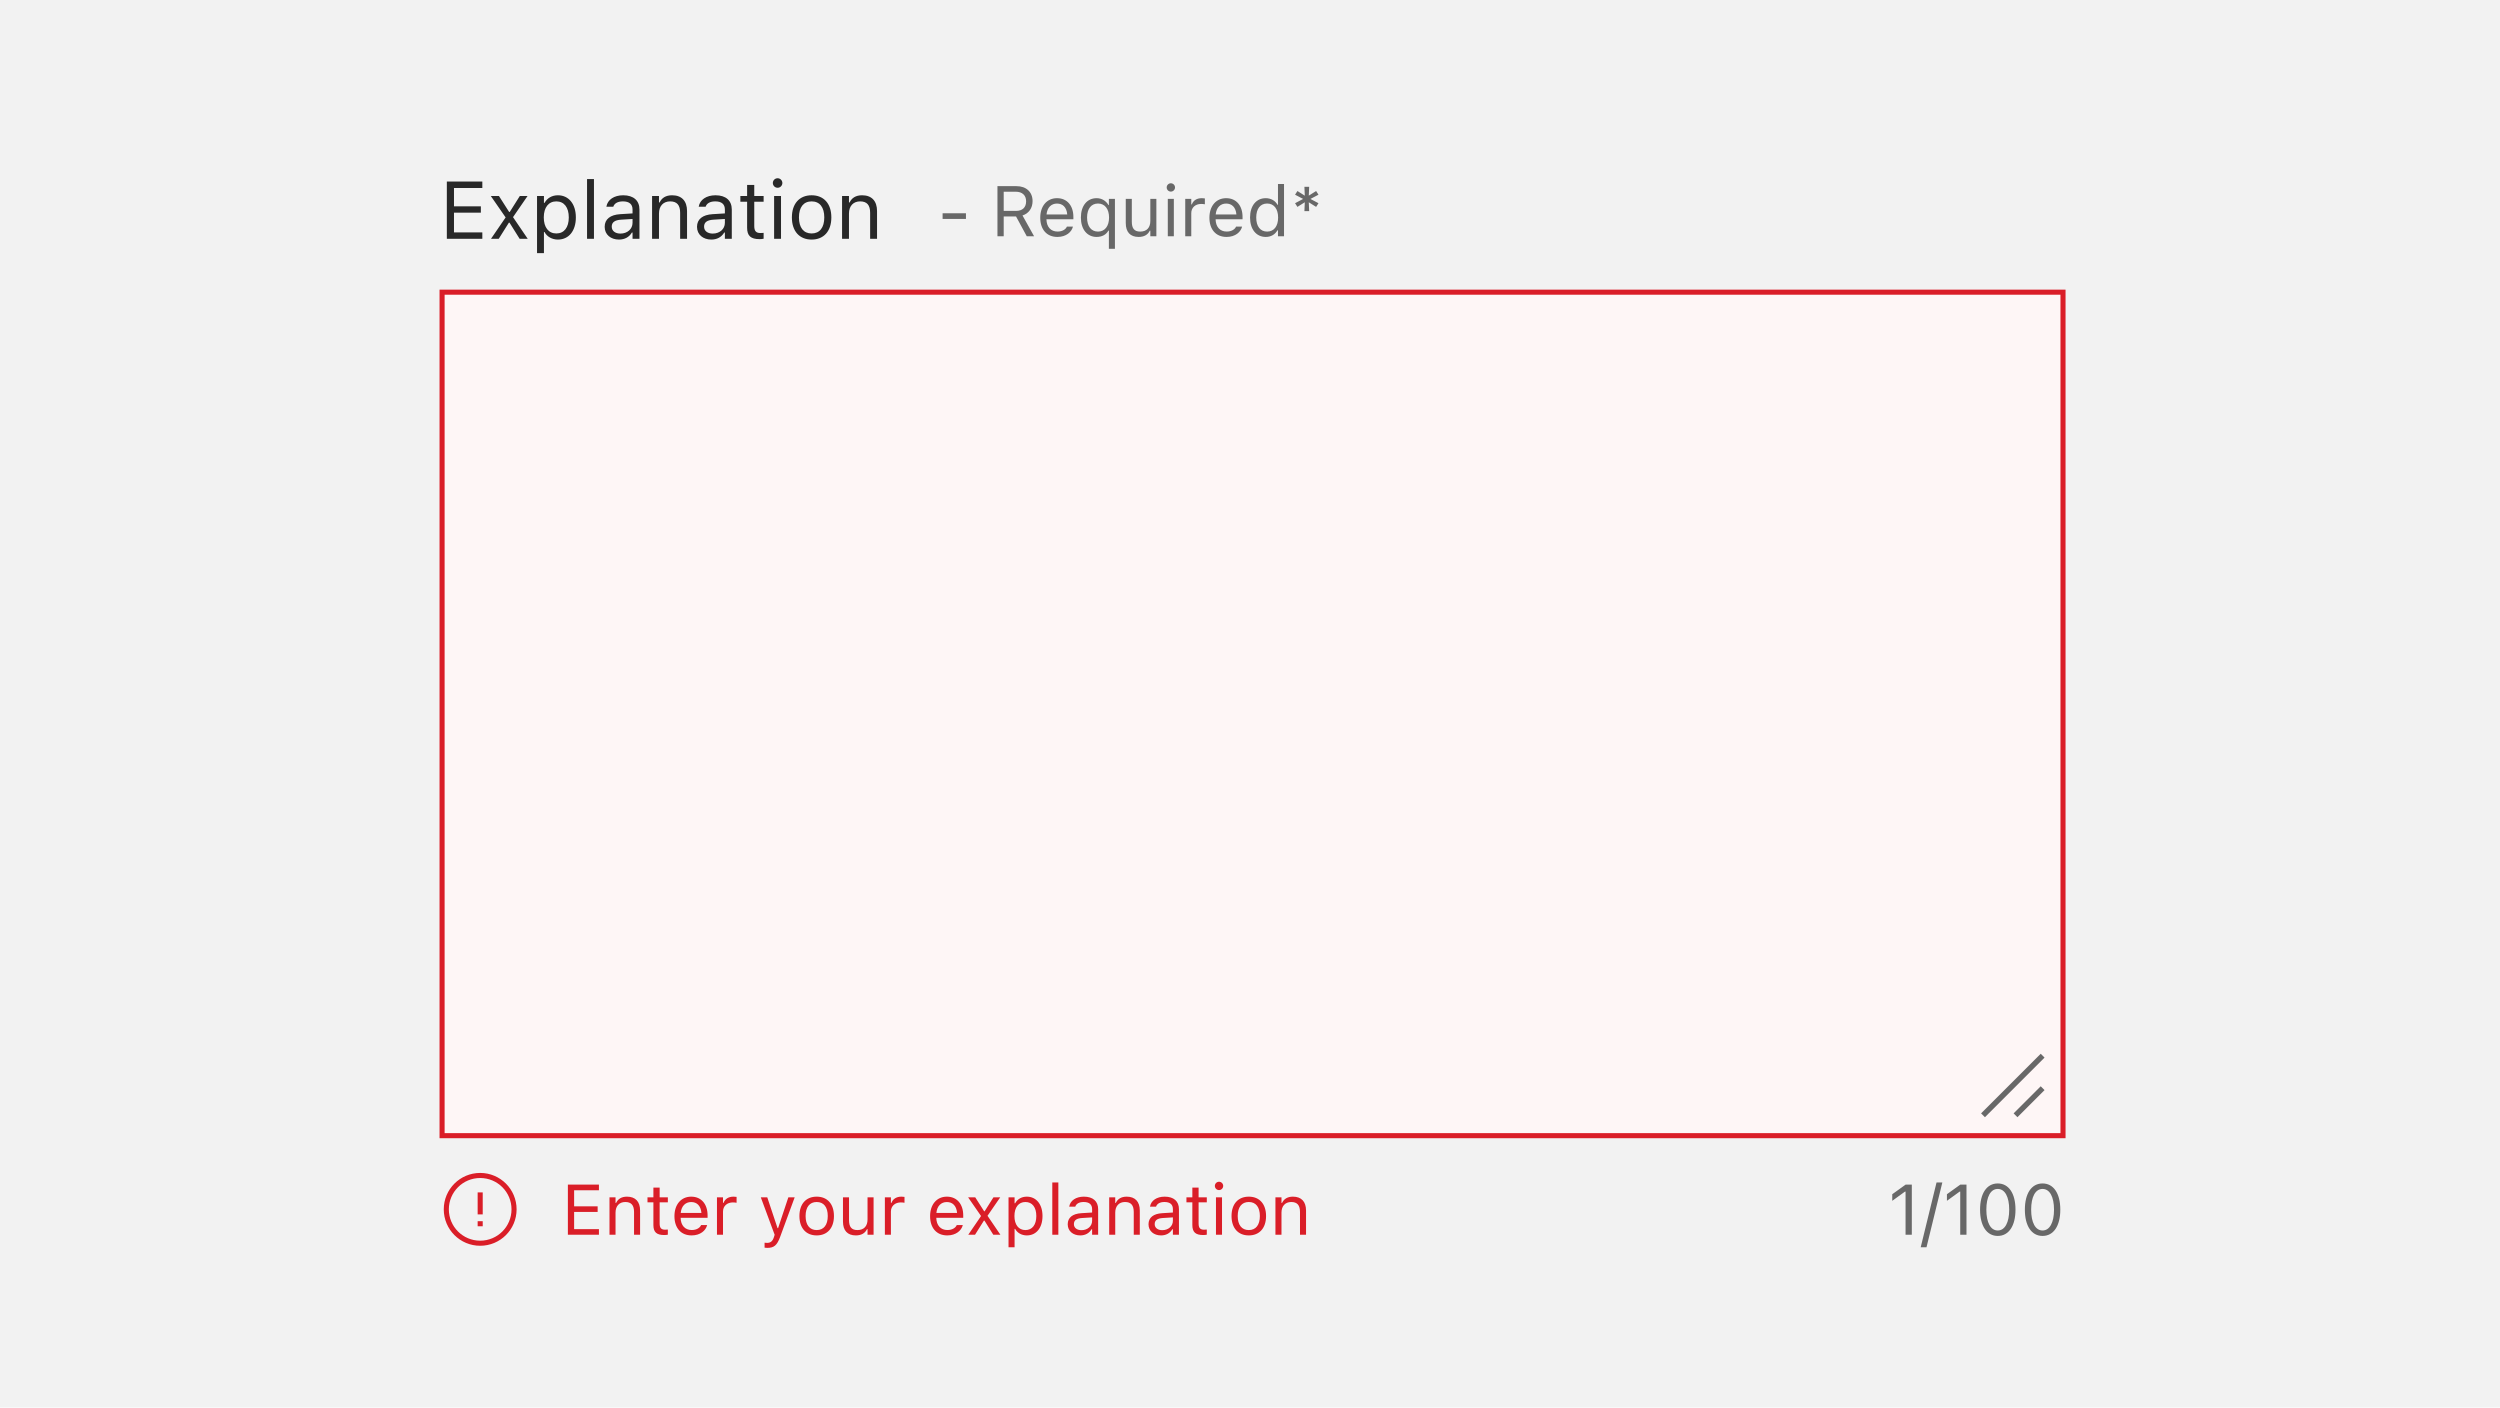
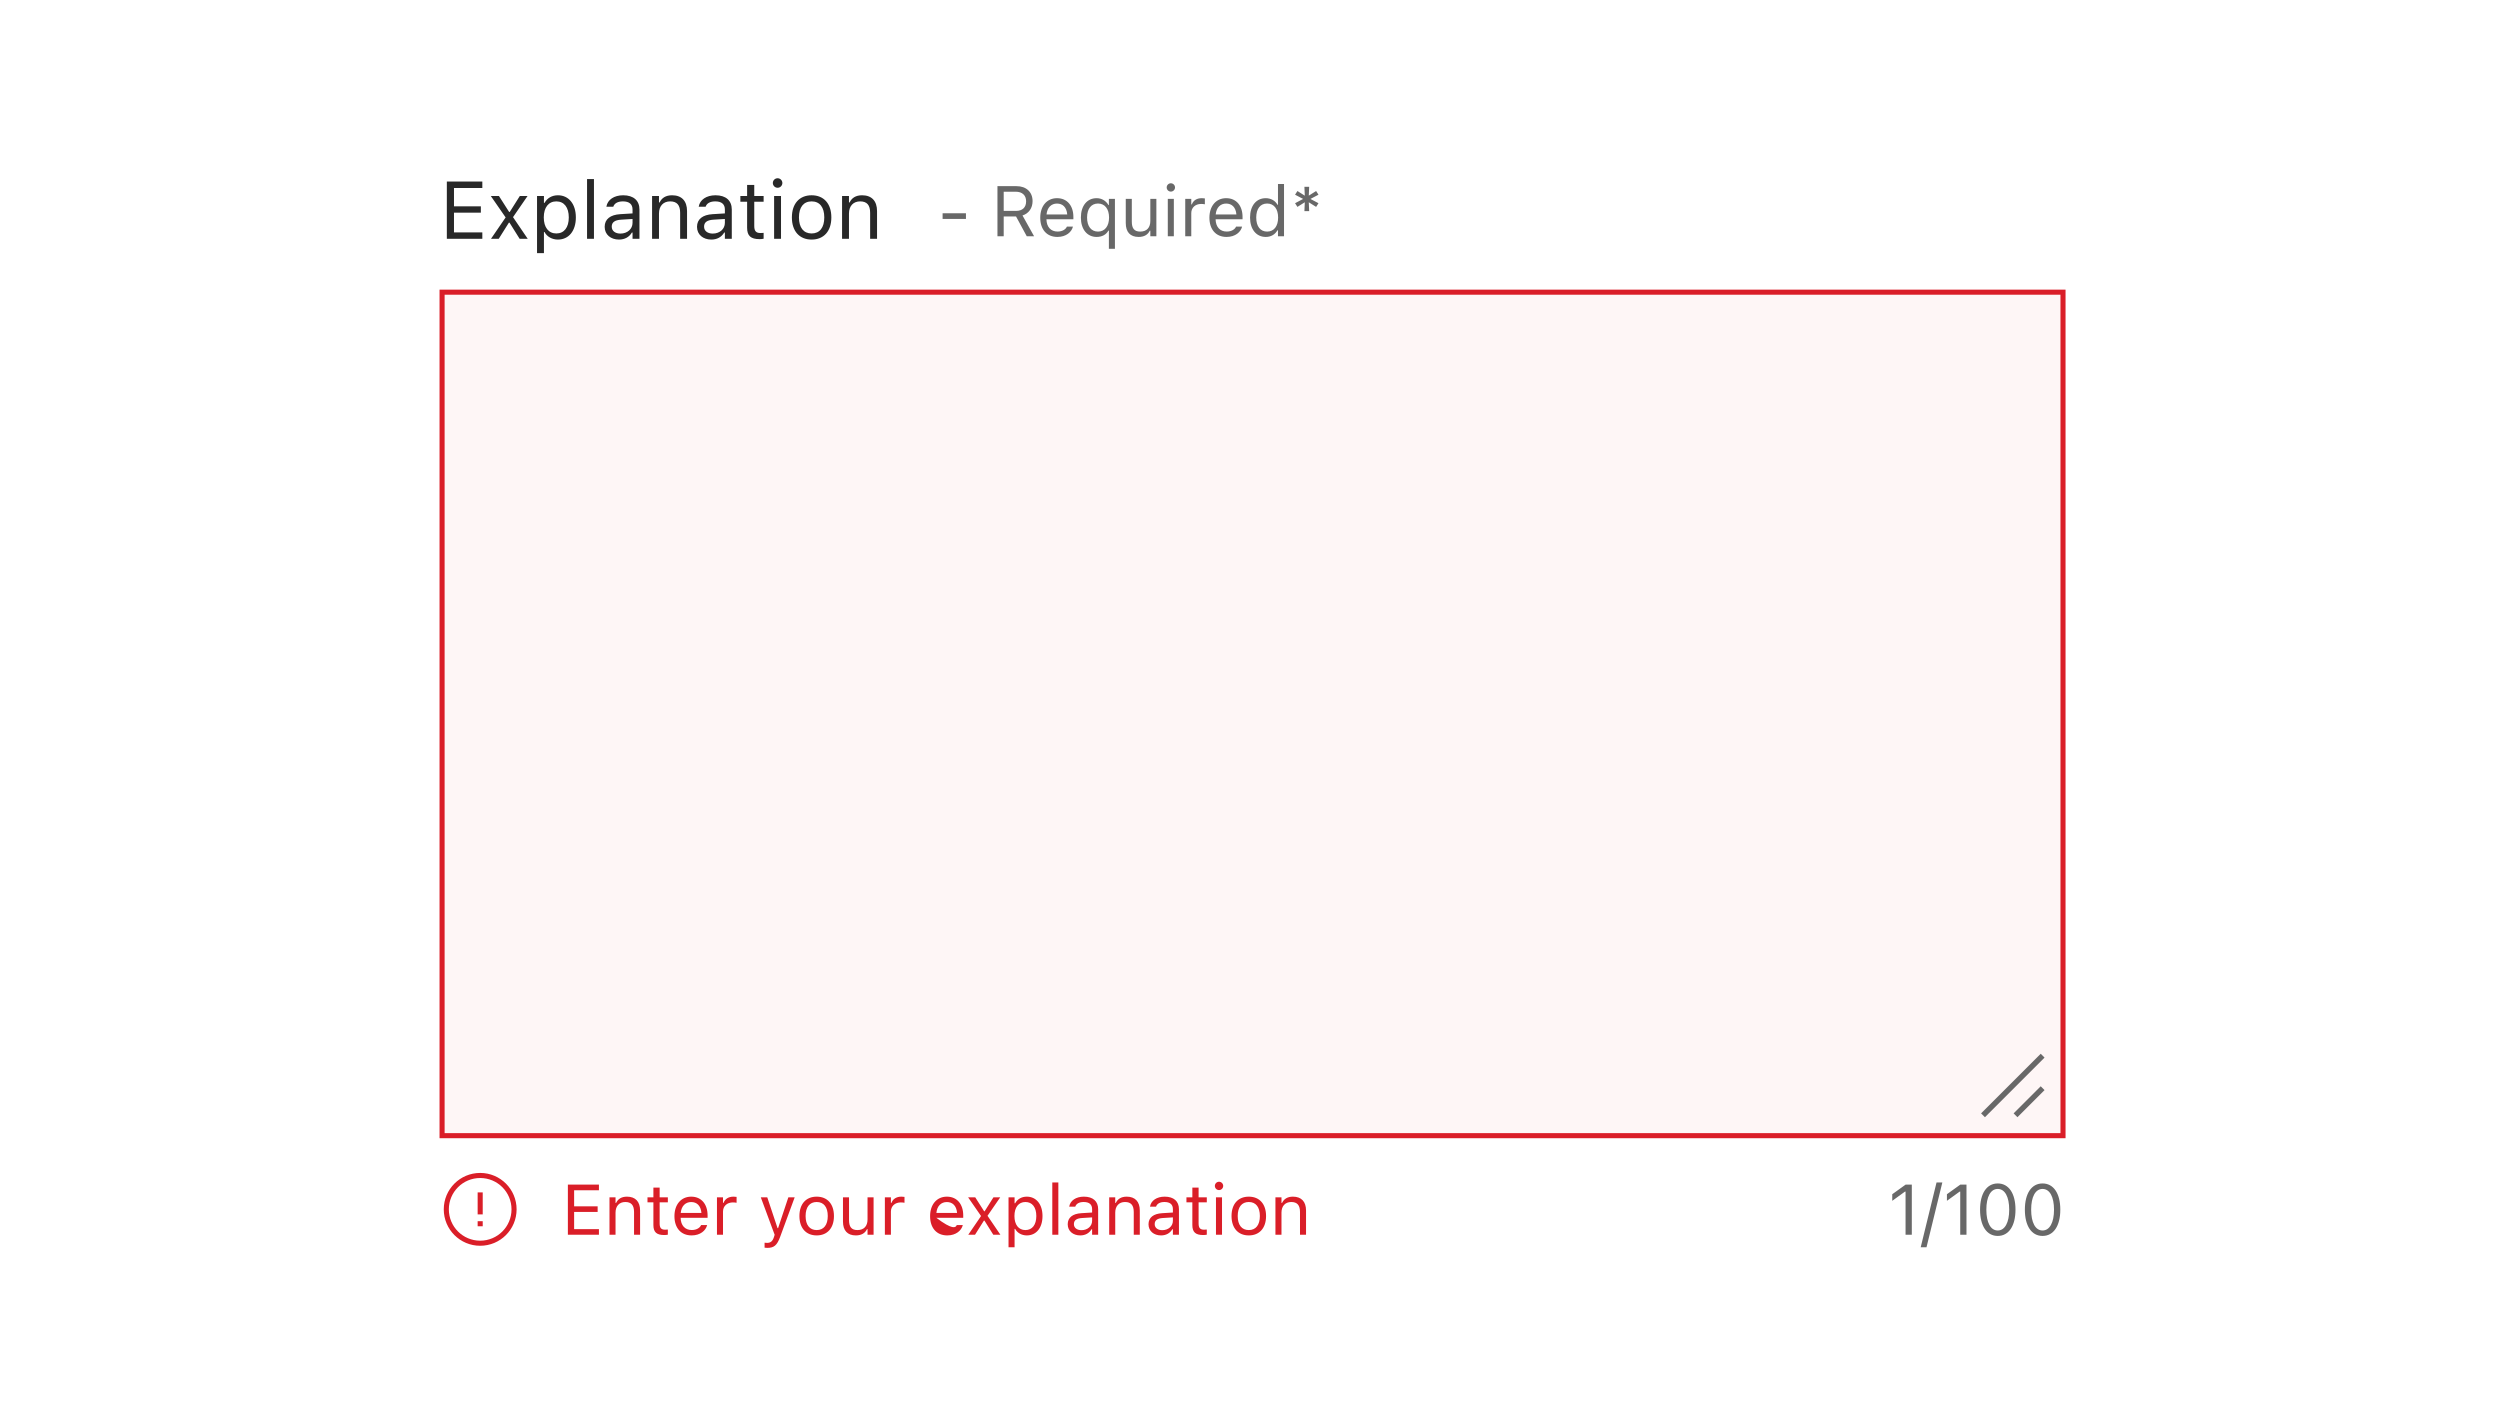
<svg xmlns="http://www.w3.org/2000/svg" width="492" height="277" viewBox="0 0 492 277" fill="none">
-   <rect width="492" height="277" fill="#F2F2F2" />
  <path d="M87.938 47V35.727H94.922V36.992H89.344V40.609H94.633V41.859H89.344V45.734H94.922V47H87.938ZM96.625 47L99.508 42.789L96.594 38.578H98.195L100.195 41.711H100.32L102.297 38.578H103.82L100.961 42.734L103.859 47H102.266L100.273 43.82H100.148L98.148 47H96.625ZM105.688 49.812V38.578H107.047V39.922H107.172C107.688 38.984 108.625 38.43 109.797 38.43C111.93 38.43 113.328 40.156 113.328 42.781V42.797C113.328 45.438 111.938 47.148 109.797 47.148C108.641 47.148 107.633 46.57 107.172 45.672H107.047V49.812H105.688ZM109.484 45.945C111.023 45.945 111.938 44.758 111.938 42.797V42.781C111.938 40.82 111.023 39.633 109.484 39.633C107.953 39.633 107.016 40.836 107.016 42.781V42.797C107.016 44.742 107.953 45.945 109.484 45.945ZM115.531 47V35.234H116.891V47H115.531ZM121.812 47.148C120.211 47.148 119 46.18 119 44.648V44.633C119 43.133 120.109 42.266 122.07 42.148L124.484 42V41.234C124.484 40.195 123.852 39.633 122.594 39.633C121.586 39.633 120.922 40.008 120.703 40.664L120.695 40.688H119.336L119.344 40.641C119.562 39.32 120.844 38.43 122.641 38.43C124.695 38.43 125.844 39.484 125.844 41.234V47H124.484V45.758H124.359C123.828 46.656 122.945 47.148 121.812 47.148ZM120.391 44.617C120.391 45.469 121.117 45.969 122.094 45.969C123.477 45.969 124.484 45.062 124.484 43.859V43.094L122.234 43.234C120.953 43.312 120.391 43.766 120.391 44.602V44.617ZM128.328 47V38.578H129.688V39.844H129.812C130.234 38.953 131.023 38.43 132.266 38.43C134.156 38.43 135.211 39.547 135.211 41.547V47H133.852V41.875C133.852 40.359 133.227 39.633 131.883 39.633C130.539 39.633 129.688 40.539 129.688 42.016V47H128.328ZM139.984 47.148C138.383 47.148 137.172 46.18 137.172 44.648V44.633C137.172 43.133 138.281 42.266 140.242 42.148L142.656 42V41.234C142.656 40.195 142.023 39.633 140.766 39.633C139.758 39.633 139.094 40.008 138.875 40.664L138.867 40.688H137.508L137.516 40.641C137.734 39.32 139.016 38.43 140.812 38.43C142.867 38.43 144.016 39.484 144.016 41.234V47H142.656V45.758H142.531C142 46.656 141.117 47.148 139.984 47.148ZM138.562 44.617C138.562 45.469 139.289 45.969 140.266 45.969C141.648 45.969 142.656 45.062 142.656 43.859V43.094L140.406 43.234C139.125 43.312 138.562 43.766 138.562 44.602V44.617ZM149.492 47.062C147.758 47.062 147.031 46.422 147.031 44.812V39.703H145.703V38.578H147.031V36.398H148.438V38.578H150.281V39.703H148.438V44.469C148.438 45.461 148.781 45.859 149.656 45.859C149.898 45.859 150.031 45.852 150.281 45.828V46.984C150.016 47.031 149.758 47.062 149.492 47.062ZM153.031 36.953C152.516 36.953 152.094 36.531 152.094 36.016C152.094 35.5 152.516 35.078 153.031 35.078C153.547 35.078 153.969 35.5 153.969 36.016C153.969 36.531 153.547 36.953 153.031 36.953ZM152.344 47V38.578H153.703V47H152.344ZM159.727 47.148C157.328 47.148 155.844 45.492 155.844 42.797V42.781C155.844 40.078 157.328 38.43 159.727 38.43C162.125 38.43 163.609 40.078 163.609 42.781V42.797C163.609 45.492 162.125 47.148 159.727 47.148ZM159.727 45.945C161.32 45.945 162.219 44.781 162.219 42.797V42.781C162.219 40.789 161.32 39.633 159.727 39.633C158.133 39.633 157.234 40.789 157.234 42.781V42.797C157.234 44.781 158.133 45.945 159.727 45.945ZM165.719 47V38.578H167.078V39.844H167.203C167.625 38.953 168.414 38.43 169.656 38.43C171.547 38.43 172.602 39.547 172.602 41.547V47H171.242V41.875C171.242 40.359 170.617 39.633 169.273 39.633C167.93 39.633 167.078 40.539 167.078 42.016V47H165.719Z" fill="#282828" />
  <path d="M185.505 43.082V41.975H190.099V43.082H185.505ZM196.299 46.5V36.636H200.065C201.966 36.636 203.21 37.798 203.21 39.568V39.582C203.21 40.949 202.465 42.016 201.228 42.405L203.511 46.5H202.068L199.956 42.597H197.529V46.5H196.299ZM197.529 41.503H199.956C201.221 41.503 201.938 40.826 201.938 39.623V39.609C201.938 38.434 201.173 37.73 199.901 37.73H197.529V41.503ZM208.098 46.63C205.992 46.63 204.721 45.153 204.721 42.843V42.836C204.721 40.56 206.02 39.001 208.022 39.001C210.025 39.001 211.242 40.491 211.242 42.692V43.157H205.938C205.972 44.682 206.812 45.57 208.125 45.57C209.123 45.57 209.738 45.099 209.937 44.654L209.964 44.593H211.153L211.14 44.648C210.887 45.645 209.834 46.63 208.098 46.63ZM208.016 40.06C206.922 40.06 206.088 40.806 205.958 42.207H210.032C209.909 40.751 209.103 40.06 208.016 40.06ZM218.229 48.961V45.393H218.119C217.716 46.172 216.868 46.63 215.815 46.63C213.942 46.63 212.719 45.119 212.719 42.822V42.809C212.719 40.498 213.936 39.001 215.815 39.001C216.807 39.001 217.675 39.52 218.146 40.361H218.229V39.131H219.418V48.961H218.229ZM216.096 45.577C217.422 45.577 218.263 44.511 218.263 42.822V42.809C218.263 41.113 217.422 40.054 216.089 40.054C214.742 40.054 213.936 41.093 213.936 42.809V42.822C213.936 44.538 214.742 45.577 216.096 45.577ZM224.087 46.63C222.412 46.63 221.551 45.645 221.551 43.902V39.131H222.74V43.615C222.74 44.941 223.219 45.577 224.395 45.577C225.693 45.577 226.384 44.784 226.384 43.492V39.131H227.573V46.5H226.384V45.399H226.274C225.912 46.185 225.167 46.63 224.087 46.63ZM230.424 37.709C229.973 37.709 229.604 37.34 229.604 36.889C229.604 36.438 229.973 36.068 230.424 36.068C230.875 36.068 231.244 36.438 231.244 36.889C231.244 37.34 230.875 37.709 230.424 37.709ZM229.822 46.5V39.131H231.012V46.5H229.822ZM233.254 46.5V39.131H234.443V40.225H234.553C234.833 39.452 235.523 39.001 236.521 39.001C236.747 39.001 237 39.028 237.116 39.049V40.204C236.87 40.163 236.645 40.136 236.385 40.136C235.25 40.136 234.443 40.853 234.443 41.934V46.5H233.254ZM241.389 46.63C239.283 46.63 238.012 45.153 238.012 42.843V42.836C238.012 40.56 239.311 39.001 241.313 39.001C243.316 39.001 244.533 40.491 244.533 42.692V43.157H239.229C239.263 44.682 240.104 45.57 241.416 45.57C242.414 45.57 243.029 45.099 243.228 44.654L243.255 44.593H244.444L244.431 44.648C244.178 45.645 243.125 46.63 241.389 46.63ZM241.307 40.06C240.213 40.06 239.379 40.806 239.249 42.207H243.323C243.2 40.751 242.394 40.06 241.307 40.06ZM249.1 46.63C247.233 46.63 246.01 45.119 246.01 42.822V42.809C246.01 40.498 247.227 39.001 249.1 39.001C250.111 39.001 250.993 39.507 251.396 40.293H251.506V36.205H252.695V46.5H251.506V45.324H251.396C250.945 46.145 250.125 46.63 249.1 46.63ZM249.373 45.577C250.713 45.577 251.533 44.524 251.533 42.822V42.809C251.533 41.106 250.713 40.054 249.373 40.054C248.026 40.054 247.227 41.093 247.227 42.809V42.822C247.227 44.538 248.026 45.577 249.373 45.577ZM256.708 41.551L256.783 39.801L255.334 40.717L254.869 39.992L256.455 39.151L254.869 38.317L255.334 37.593L256.783 38.509L256.708 36.759H257.645L257.569 38.502L259.012 37.593L259.477 38.317L257.891 39.151L259.477 39.992L259.012 40.717L257.569 39.808L257.645 41.551H256.708Z" fill="#686868" />
  <rect x="87" y="57.5" width="319" height="166" fill="#FEF6F6" />
  <rect x="87" y="57.5" width="319" height="166" stroke="#DA1E28" />
  <g clip-path="url(#clip0_3991_12036)">
    <path d="M94.5 234.667V239M94.5 240.333V241.333M101.167 238C101.167 241.682 98.182 244.667 94.5 244.667C90.818 244.667 87.833 241.682 87.833 238C87.833 234.318 90.818 231.333 94.5 231.333C98.182 231.333 101.167 234.318 101.167 238Z" stroke="#DA1E28" />
  </g>
-   <path d="M111.758 243V233.136H117.869V234.243H112.988V237.408H117.616V238.502H112.988V241.893H117.869V243H111.758ZM119.947 243V235.631H121.137V236.738H121.246C121.615 235.959 122.306 235.501 123.393 235.501C125.047 235.501 125.97 236.479 125.97 238.229V243H124.78V238.516C124.78 237.189 124.233 236.554 123.058 236.554C121.882 236.554 121.137 237.347 121.137 238.639V243H119.947ZM130.741 243.055C129.224 243.055 128.588 242.494 128.588 241.086V236.615H127.426V235.631H128.588V233.724H129.818V235.631H131.432V236.615H129.818V240.785C129.818 241.653 130.119 242.002 130.885 242.002C131.097 242.002 131.213 241.995 131.432 241.975V242.986C131.199 243.027 130.974 243.055 130.741 243.055ZM136.107 243.13C134.002 243.13 132.73 241.653 132.73 239.343V239.336C132.73 237.06 134.029 235.501 136.032 235.501C138.035 235.501 139.252 236.991 139.252 239.192V239.657H133.947C133.981 241.182 134.822 242.07 136.135 242.07C137.133 242.07 137.748 241.599 137.946 241.154L137.974 241.093H139.163L139.149 241.147C138.896 242.146 137.844 243.13 136.107 243.13ZM136.025 236.561C134.932 236.561 134.098 237.306 133.968 238.707H138.042C137.919 237.251 137.112 236.561 136.025 236.561ZM141.098 243V235.631H142.287V236.725H142.396C142.677 235.952 143.367 235.501 144.365 235.501C144.591 235.501 144.844 235.528 144.96 235.549V236.704C144.714 236.663 144.488 236.636 144.229 236.636C143.094 236.636 142.287 237.354 142.287 238.434V243H141.098ZM150.996 245.584C150.839 245.584 150.634 245.57 150.47 245.543V244.565C150.613 244.593 150.798 244.6 150.962 244.6C151.639 244.6 152.049 244.292 152.315 243.444L152.452 243.007L149.725 235.631H150.996L153.02 241.694H153.129L155.146 235.631H156.396L153.519 243.451C152.91 245.105 152.302 245.584 150.996 245.584ZM160.724 243.13C158.625 243.13 157.326 241.681 157.326 239.322V239.309C157.326 236.943 158.625 235.501 160.724 235.501C162.822 235.501 164.121 236.943 164.121 239.309V239.322C164.121 241.681 162.822 243.13 160.724 243.13ZM160.724 242.077C162.118 242.077 162.904 241.059 162.904 239.322V239.309C162.904 237.565 162.118 236.554 160.724 236.554C159.329 236.554 158.543 237.565 158.543 239.309V239.322C158.543 241.059 159.329 242.077 160.724 242.077ZM168.435 243.13C166.76 243.13 165.898 242.146 165.898 240.402V235.631H167.088V240.115C167.088 241.441 167.566 242.077 168.742 242.077C170.041 242.077 170.731 241.284 170.731 239.992V235.631H171.921V243H170.731V241.899H170.622C170.26 242.686 169.515 243.13 168.435 243.13ZM174.143 243V235.631H175.332V236.725H175.441C175.722 235.952 176.412 235.501 177.41 235.501C177.636 235.501 177.889 235.528 178.005 235.549V236.704C177.759 236.663 177.533 236.636 177.273 236.636C176.139 236.636 175.332 237.354 175.332 238.434V243H174.143ZM186.42 243.13C184.314 243.13 183.043 241.653 183.043 239.343V239.336C183.043 237.06 184.342 235.501 186.345 235.501C188.348 235.501 189.564 236.991 189.564 239.192V239.657H184.26C184.294 241.182 185.135 242.07 186.447 242.07C187.445 242.07 188.061 241.599 188.259 241.154L188.286 241.093H189.476L189.462 241.147C189.209 242.146 188.156 243.13 186.42 243.13ZM186.338 236.561C185.244 236.561 184.41 237.306 184.28 238.707H188.354C188.231 237.251 187.425 236.561 186.338 236.561ZM190.549 243L193.071 239.315L190.521 235.631H191.923L193.673 238.372H193.782L195.512 235.631H196.845L194.343 239.268L196.879 243H195.484L193.741 240.218H193.632L191.882 243H190.549ZM198.479 245.461V235.631H199.668V236.807H199.777C200.229 235.986 201.049 235.501 202.074 235.501C203.94 235.501 205.164 237.012 205.164 239.309V239.322C205.164 241.633 203.947 243.13 202.074 243.13C201.062 243.13 200.181 242.624 199.777 241.838H199.668V245.461H198.479ZM201.801 242.077C203.147 242.077 203.947 241.038 203.947 239.322V239.309C203.947 237.593 203.147 236.554 201.801 236.554C200.461 236.554 199.641 237.606 199.641 239.309V239.322C199.641 241.024 200.461 242.077 201.801 242.077ZM207.092 243V232.705H208.281V243H207.092ZM212.588 243.13C211.187 243.13 210.127 242.282 210.127 240.942V240.929C210.127 239.616 211.098 238.857 212.813 238.755L214.926 238.625V237.955C214.926 237.046 214.372 236.554 213.271 236.554C212.39 236.554 211.809 236.882 211.617 237.456L211.61 237.477H210.421L210.428 237.436C210.619 236.28 211.74 235.501 213.312 235.501C215.11 235.501 216.115 236.424 216.115 237.955V243H214.926V241.913H214.816C214.352 242.699 213.579 243.13 212.588 243.13ZM211.344 240.915C211.344 241.66 211.979 242.098 212.834 242.098C214.044 242.098 214.926 241.305 214.926 240.252V239.582L212.957 239.705C211.836 239.773 211.344 240.17 211.344 240.901V240.915ZM218.289 243V235.631H219.479V236.738H219.588C219.957 235.959 220.647 235.501 221.734 235.501C223.389 235.501 224.312 236.479 224.312 238.229V243H223.122V238.516C223.122 237.189 222.575 236.554 221.399 236.554C220.224 236.554 219.479 237.347 219.479 238.639V243H218.289ZM228.488 243.13C227.087 243.13 226.027 242.282 226.027 240.942V240.929C226.027 239.616 226.998 238.857 228.714 238.755L230.826 238.625V237.955C230.826 237.046 230.272 236.554 229.172 236.554C228.29 236.554 227.709 236.882 227.518 237.456L227.511 237.477H226.321L226.328 237.436C226.52 236.28 227.641 235.501 229.213 235.501C231.011 235.501 232.016 236.424 232.016 237.955V243H230.826V241.913H230.717C230.252 242.699 229.479 243.13 228.488 243.13ZM227.244 240.915C227.244 241.66 227.88 242.098 228.734 242.098C229.944 242.098 230.826 241.305 230.826 240.252V239.582L228.857 239.705C227.736 239.773 227.244 240.17 227.244 240.901V240.915ZM236.808 243.055C235.29 243.055 234.654 242.494 234.654 241.086V236.615H233.492V235.631H234.654V233.724H235.885V235.631H237.498V236.615H235.885V240.785C235.885 241.653 236.186 242.002 236.951 242.002C237.163 242.002 237.279 241.995 237.498 241.975V242.986C237.266 243.027 237.04 243.055 236.808 243.055ZM239.904 234.209C239.453 234.209 239.084 233.84 239.084 233.389C239.084 232.938 239.453 232.568 239.904 232.568C240.355 232.568 240.725 232.938 240.725 233.389C240.725 233.84 240.355 234.209 239.904 234.209ZM239.303 243V235.631H240.492V243H239.303ZM245.763 243.13C243.664 243.13 242.365 241.681 242.365 239.322V239.309C242.365 236.943 243.664 235.501 245.763 235.501C247.861 235.501 249.16 236.943 249.16 239.309V239.322C249.16 241.681 247.861 243.13 245.763 243.13ZM245.763 242.077C247.157 242.077 247.943 241.059 247.943 239.322V239.309C247.943 237.565 247.157 236.554 245.763 236.554C244.368 236.554 243.582 237.565 243.582 239.309V239.322C243.582 241.059 244.368 242.077 245.763 242.077ZM251.006 243V235.631H252.195V236.738H252.305C252.674 235.959 253.364 235.501 254.451 235.501C256.105 235.501 257.028 236.479 257.028 238.229V243H255.839V238.516C255.839 237.189 255.292 236.554 254.116 236.554C252.94 236.554 252.195 237.347 252.195 238.639V243H251.006Z" fill="#DA1E28" />
+   <path d="M111.758 243V233.136H117.869V234.243H112.988V237.408H117.616V238.502H112.988V241.893H117.869V243H111.758ZM119.947 243V235.631H121.137V236.738H121.246C121.615 235.959 122.306 235.501 123.393 235.501C125.047 235.501 125.97 236.479 125.97 238.229V243H124.78V238.516C124.78 237.189 124.233 236.554 123.058 236.554C121.882 236.554 121.137 237.347 121.137 238.639V243H119.947ZM130.741 243.055C129.224 243.055 128.588 242.494 128.588 241.086V236.615H127.426V235.631H128.588V233.724H129.818V235.631H131.432V236.615H129.818V240.785C129.818 241.653 130.119 242.002 130.885 242.002C131.097 242.002 131.213 241.995 131.432 241.975V242.986C131.199 243.027 130.974 243.055 130.741 243.055ZM136.107 243.13C134.002 243.13 132.73 241.653 132.73 239.343V239.336C132.73 237.06 134.029 235.501 136.032 235.501C138.035 235.501 139.252 236.991 139.252 239.192V239.657H133.947C133.981 241.182 134.822 242.07 136.135 242.07C137.133 242.07 137.748 241.599 137.946 241.154L137.974 241.093H139.163L139.149 241.147C138.896 242.146 137.844 243.13 136.107 243.13ZM136.025 236.561C134.932 236.561 134.098 237.306 133.968 238.707H138.042C137.919 237.251 137.112 236.561 136.025 236.561ZM141.098 243V235.631H142.287V236.725H142.396C142.677 235.952 143.367 235.501 144.365 235.501C144.591 235.501 144.844 235.528 144.96 235.549V236.704C144.714 236.663 144.488 236.636 144.229 236.636C143.094 236.636 142.287 237.354 142.287 238.434V243H141.098ZM150.996 245.584C150.839 245.584 150.634 245.57 150.47 245.543V244.565C150.613 244.593 150.798 244.6 150.962 244.6C151.639 244.6 152.049 244.292 152.315 243.444L152.452 243.007L149.725 235.631H150.996L153.02 241.694H153.129L155.146 235.631H156.396L153.519 243.451C152.91 245.105 152.302 245.584 150.996 245.584ZM160.724 243.13C158.625 243.13 157.326 241.681 157.326 239.322V239.309C157.326 236.943 158.625 235.501 160.724 235.501C162.822 235.501 164.121 236.943 164.121 239.309V239.322C164.121 241.681 162.822 243.13 160.724 243.13ZM160.724 242.077C162.118 242.077 162.904 241.059 162.904 239.322V239.309C162.904 237.565 162.118 236.554 160.724 236.554C159.329 236.554 158.543 237.565 158.543 239.309V239.322C158.543 241.059 159.329 242.077 160.724 242.077ZM168.435 243.13C166.76 243.13 165.898 242.146 165.898 240.402V235.631H167.088V240.115C167.088 241.441 167.566 242.077 168.742 242.077C170.041 242.077 170.731 241.284 170.731 239.992V235.631H171.921V243H170.731V241.899H170.622C170.26 242.686 169.515 243.13 168.435 243.13ZM174.143 243V235.631H175.332V236.725H175.441C175.722 235.952 176.412 235.501 177.41 235.501C177.636 235.501 177.889 235.528 178.005 235.549V236.704C177.759 236.663 177.533 236.636 177.273 236.636C176.139 236.636 175.332 237.354 175.332 238.434V243H174.143ZM186.42 243.13C184.314 243.13 183.043 241.653 183.043 239.343V239.336C183.043 237.06 184.342 235.501 186.345 235.501C188.348 235.501 189.564 236.991 189.564 239.192V239.657H184.26C187.445 242.07 188.061 241.599 188.259 241.154L188.286 241.093H189.476L189.462 241.147C189.209 242.146 188.156 243.13 186.42 243.13ZM186.338 236.561C185.244 236.561 184.41 237.306 184.28 238.707H188.354C188.231 237.251 187.425 236.561 186.338 236.561ZM190.549 243L193.071 239.315L190.521 235.631H191.923L193.673 238.372H193.782L195.512 235.631H196.845L194.343 239.268L196.879 243H195.484L193.741 240.218H193.632L191.882 243H190.549ZM198.479 245.461V235.631H199.668V236.807H199.777C200.229 235.986 201.049 235.501 202.074 235.501C203.94 235.501 205.164 237.012 205.164 239.309V239.322C205.164 241.633 203.947 243.13 202.074 243.13C201.062 243.13 200.181 242.624 199.777 241.838H199.668V245.461H198.479ZM201.801 242.077C203.147 242.077 203.947 241.038 203.947 239.322V239.309C203.947 237.593 203.147 236.554 201.801 236.554C200.461 236.554 199.641 237.606 199.641 239.309V239.322C199.641 241.024 200.461 242.077 201.801 242.077ZM207.092 243V232.705H208.281V243H207.092ZM212.588 243.13C211.187 243.13 210.127 242.282 210.127 240.942V240.929C210.127 239.616 211.098 238.857 212.813 238.755L214.926 238.625V237.955C214.926 237.046 214.372 236.554 213.271 236.554C212.39 236.554 211.809 236.882 211.617 237.456L211.61 237.477H210.421L210.428 237.436C210.619 236.28 211.74 235.501 213.312 235.501C215.11 235.501 216.115 236.424 216.115 237.955V243H214.926V241.913H214.816C214.352 242.699 213.579 243.13 212.588 243.13ZM211.344 240.915C211.344 241.66 211.979 242.098 212.834 242.098C214.044 242.098 214.926 241.305 214.926 240.252V239.582L212.957 239.705C211.836 239.773 211.344 240.17 211.344 240.901V240.915ZM218.289 243V235.631H219.479V236.738H219.588C219.957 235.959 220.647 235.501 221.734 235.501C223.389 235.501 224.312 236.479 224.312 238.229V243H223.122V238.516C223.122 237.189 222.575 236.554 221.399 236.554C220.224 236.554 219.479 237.347 219.479 238.639V243H218.289ZM228.488 243.13C227.087 243.13 226.027 242.282 226.027 240.942V240.929C226.027 239.616 226.998 238.857 228.714 238.755L230.826 238.625V237.955C230.826 237.046 230.272 236.554 229.172 236.554C228.29 236.554 227.709 236.882 227.518 237.456L227.511 237.477H226.321L226.328 237.436C226.52 236.28 227.641 235.501 229.213 235.501C231.011 235.501 232.016 236.424 232.016 237.955V243H230.826V241.913H230.717C230.252 242.699 229.479 243.13 228.488 243.13ZM227.244 240.915C227.244 241.66 227.88 242.098 228.734 242.098C229.944 242.098 230.826 241.305 230.826 240.252V239.582L228.857 239.705C227.736 239.773 227.244 240.17 227.244 240.901V240.915ZM236.808 243.055C235.29 243.055 234.654 242.494 234.654 241.086V236.615H233.492V235.631H234.654V233.724H235.885V235.631H237.498V236.615H235.885V240.785C235.885 241.653 236.186 242.002 236.951 242.002C237.163 242.002 237.279 241.995 237.498 241.975V242.986C237.266 243.027 237.04 243.055 236.808 243.055ZM239.904 234.209C239.453 234.209 239.084 233.84 239.084 233.389C239.084 232.938 239.453 232.568 239.904 232.568C240.355 232.568 240.725 232.938 240.725 233.389C240.725 233.84 240.355 234.209 239.904 234.209ZM239.303 243V235.631H240.492V243H239.303ZM245.763 243.13C243.664 243.13 242.365 241.681 242.365 239.322V239.309C242.365 236.943 243.664 235.501 245.763 235.501C247.861 235.501 249.16 236.943 249.16 239.309V239.322C249.16 241.681 247.861 243.13 245.763 243.13ZM245.763 242.077C247.157 242.077 247.943 241.059 247.943 239.322V239.309C247.943 237.565 247.157 236.554 245.763 236.554C244.368 236.554 243.582 237.565 243.582 239.309V239.322C243.582 241.059 244.368 242.077 245.763 242.077ZM251.006 243V235.631H252.195V236.738H252.305C252.674 235.959 253.364 235.501 254.451 235.501C256.105 235.501 257.028 236.479 257.028 238.229V243H255.839V238.516C255.839 237.189 255.292 236.554 254.116 236.554C252.94 236.554 252.195 237.347 252.195 238.639V243H251.006Z" fill="#DA1E28" />
  <path d="M375.014 243V234.503H374.904L372.396 236.321V235.022L375.021 233.136H376.244V243H375.014ZM382.253 232.705L379.136 245.461H377.994L381.111 232.705H382.253ZM385.773 243V234.503H385.664L383.155 236.321V235.022L385.78 233.136H387.004V243H385.773ZM393.156 243.232C390.976 243.232 389.677 241.243 389.677 238.071V238.058C389.677 234.886 390.976 232.903 393.156 232.903C395.337 232.903 396.649 234.886 396.649 238.058V238.071C396.649 241.243 395.337 243.232 393.156 243.232ZM393.156 242.159C394.571 242.159 395.412 240.587 395.412 238.071V238.058C395.412 235.542 394.571 233.983 393.156 233.983C391.741 233.983 390.914 235.542 390.914 238.058V238.071C390.914 240.587 391.741 242.159 393.156 242.159ZM401.975 243.232C399.794 243.232 398.495 241.243 398.495 238.071V238.058C398.495 234.886 399.794 232.903 401.975 232.903C404.155 232.903 405.468 234.886 405.468 238.058V238.071C405.468 241.243 404.155 243.232 401.975 243.232ZM401.975 242.159C403.39 242.159 404.23 240.587 404.23 238.071V238.058C404.23 235.542 403.39 233.983 401.975 233.983C400.56 233.983 399.732 235.542 399.732 238.058V238.071C399.732 240.587 400.56 242.159 401.975 242.159Z" fill="#686868" />
  <line x1="396.656" y1="219.49" x2="401.99" y2="214.156" stroke="#686868" stroke-width="1.067" />
  <line x1="390.256" y1="219.49" x2="401.99" y2="207.756" stroke="#686868" stroke-width="1.067" />
  <defs>
    <clipPath id="clip0_3991_12036">
      <rect width="16" height="20" fill="white" transform="translate(86.5 228)" />
    </clipPath>
  </defs>
</svg>